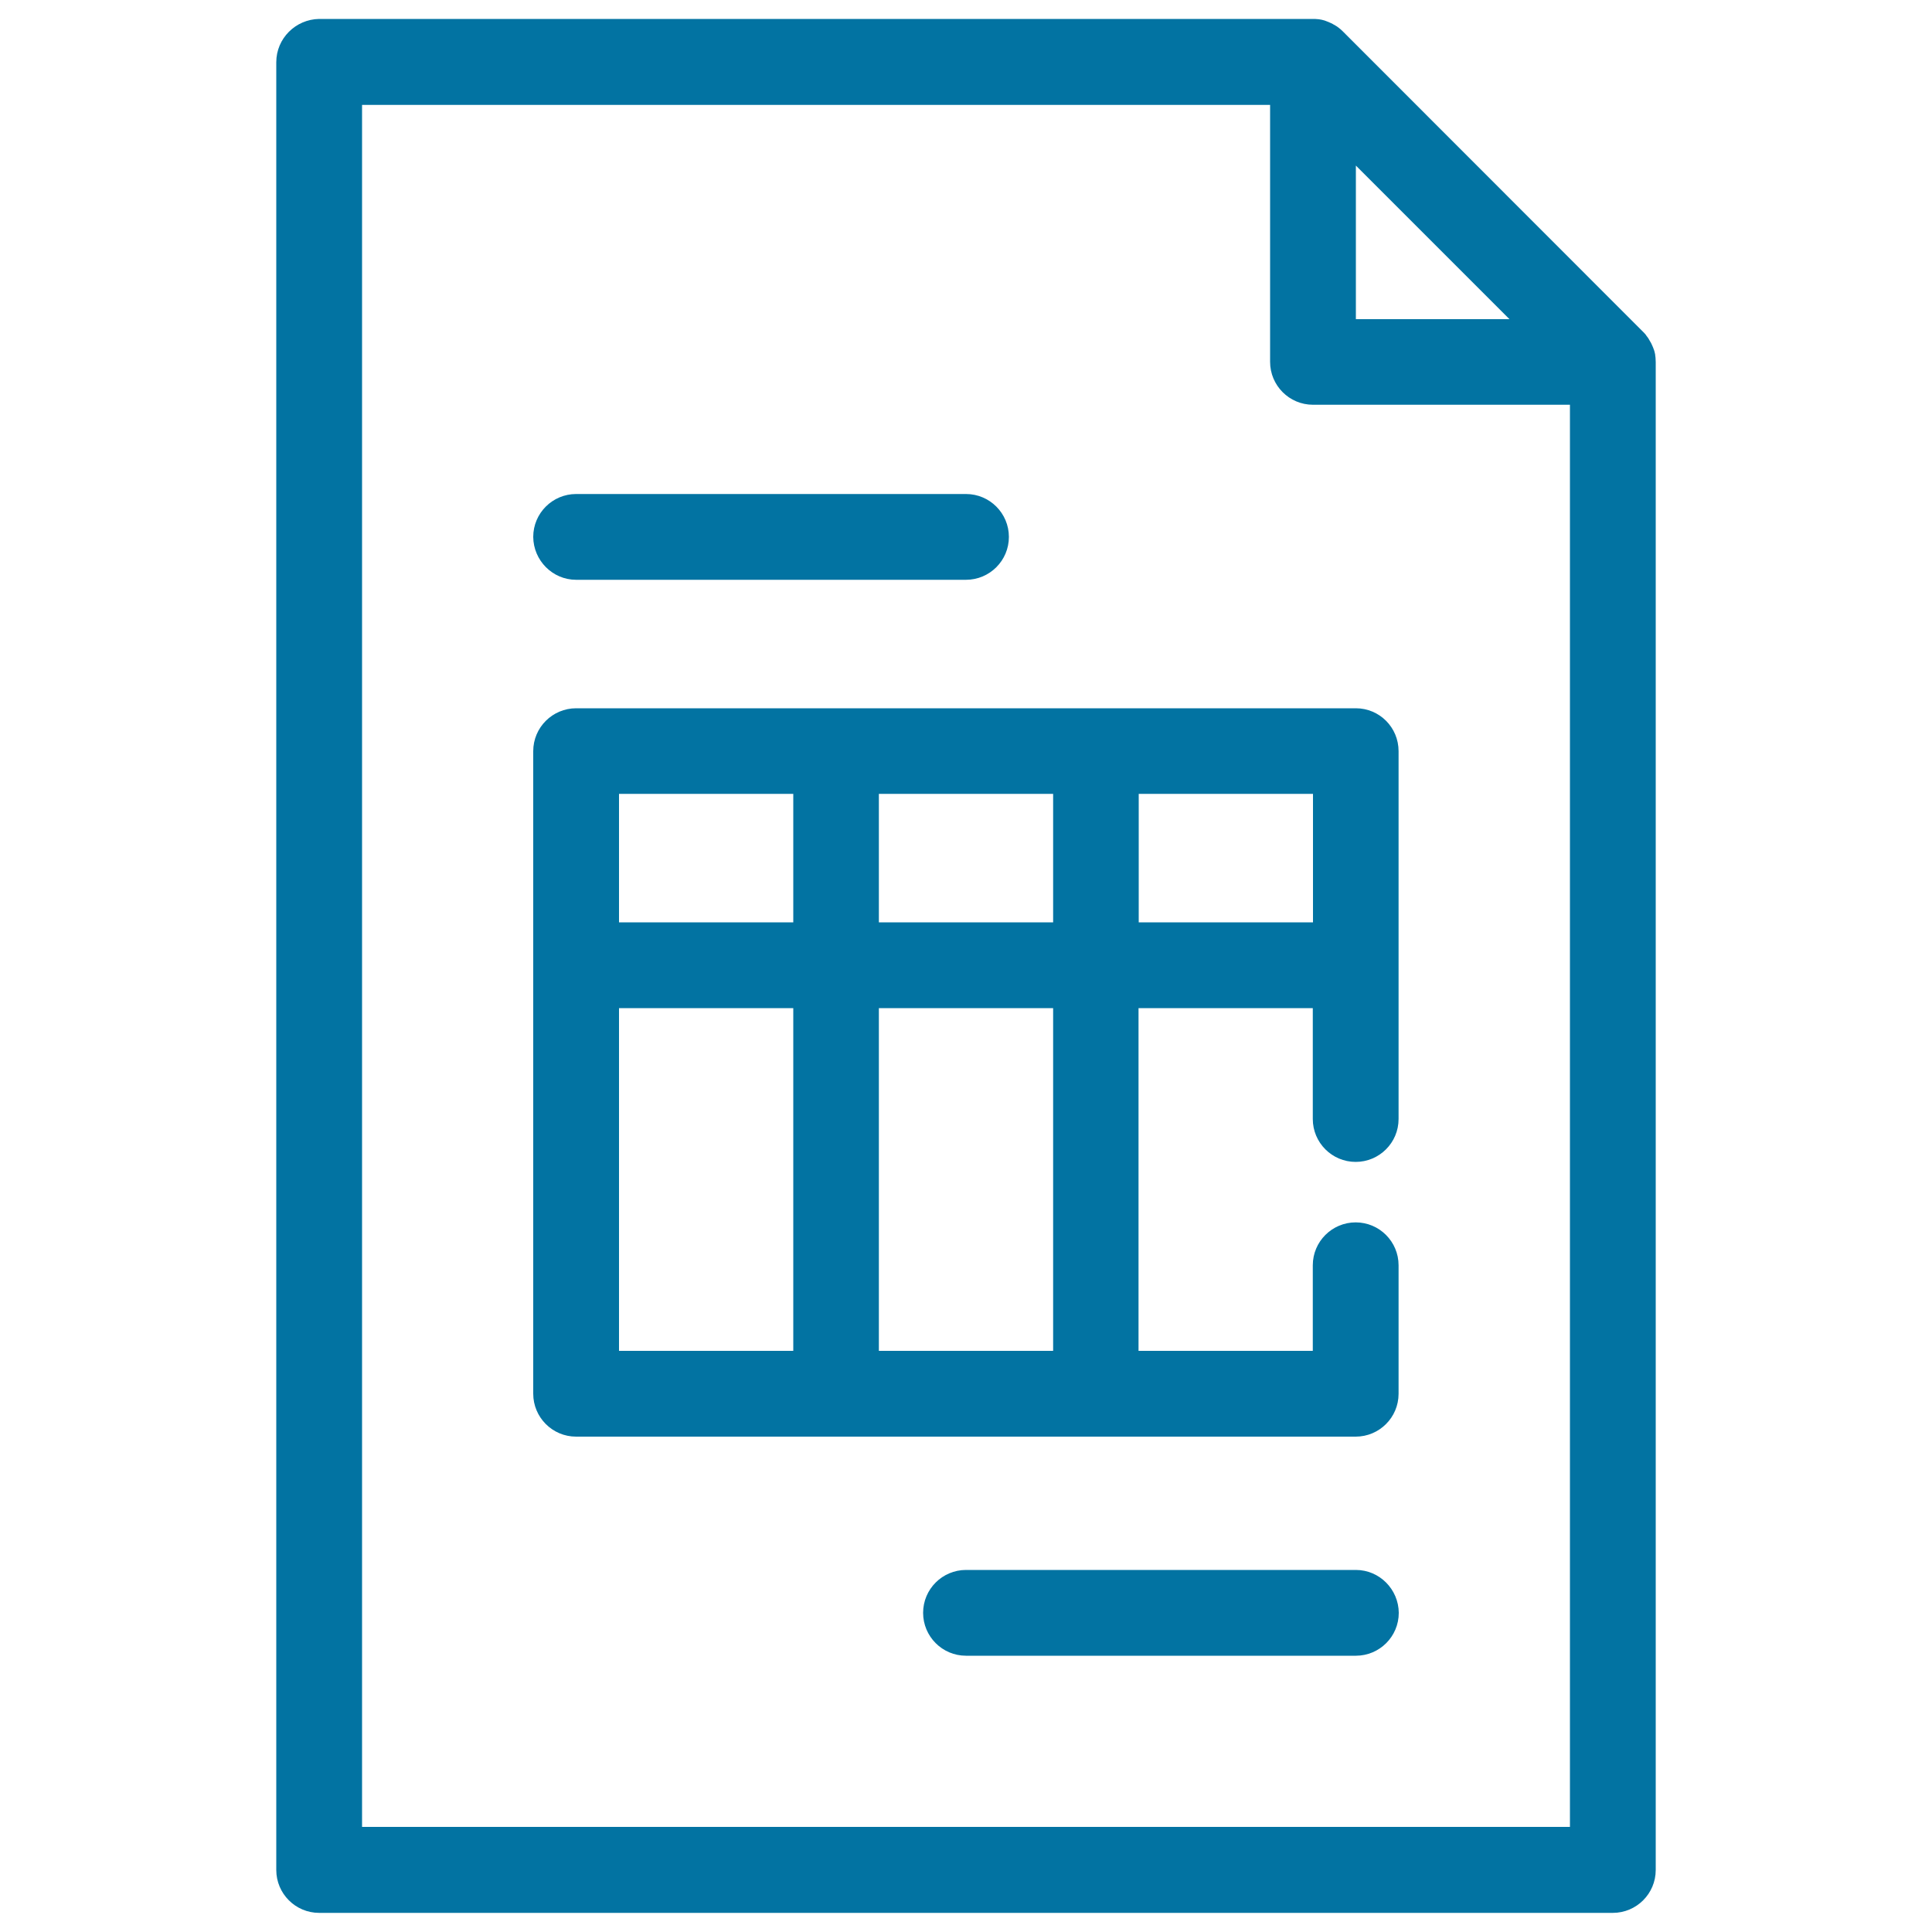
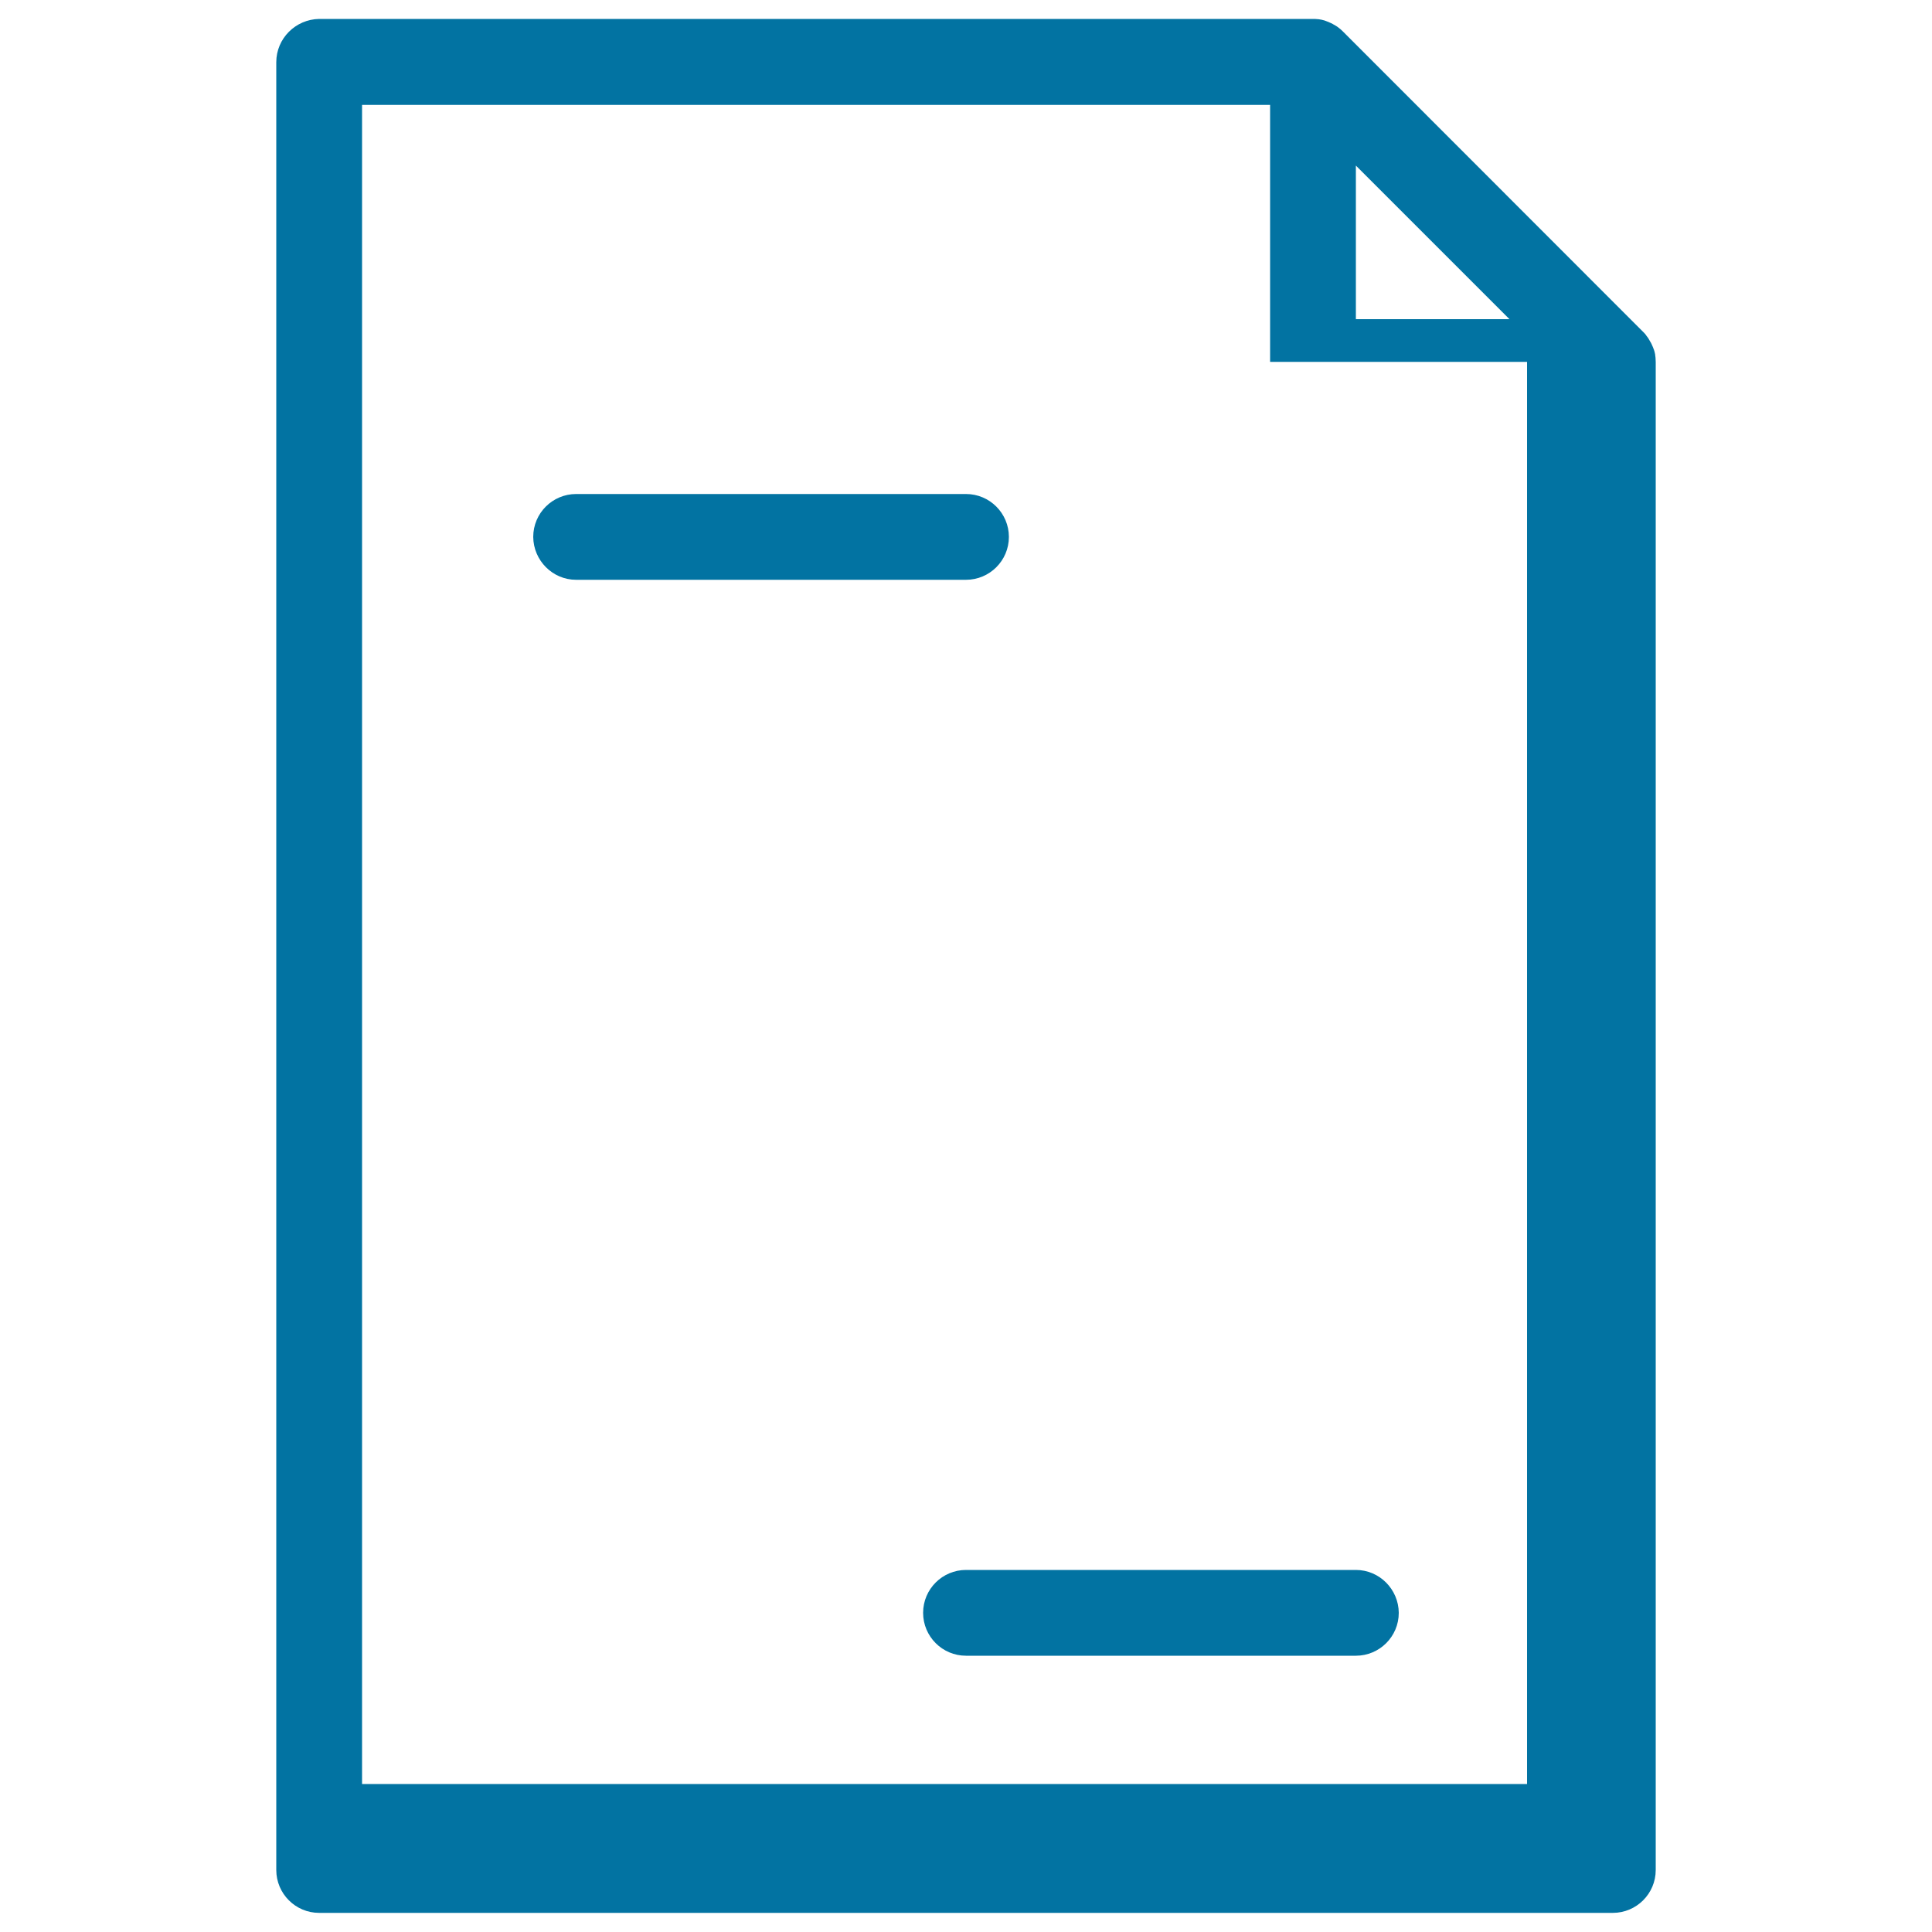
<svg xmlns="http://www.w3.org/2000/svg" viewBox="0 0 1000 1000" style="fill:#0273a2">
  <title>Big Invoice SVG icon</title>
  <g>
-     <path d="M701.8,366.6H298.2c-12.2,0-22.2,9.9-22.2,22.2v332.6c0,12.2,9.9,22.2,22.2,22.2h403.5c12.2,0,22.2-9.9,22.2-22.2v-66.5c0-12.2-9.9-22.2-22.2-22.2c-12.2,0-22.2,9.9-22.2,22.2v44.3h-90.2V521.8h90.2v57.4c0,12.2,9.9,22.2,22.2,22.2c12.2,0,22.2-9.9,22.2-22.2V388.8C723.9,376.5,714,366.6,701.8,366.6z M545.1,410.9v66.5h-90.2v-66.5H545.1z M410.6,410.9v66.5h-90.2v-66.5H410.6z M320.4,521.8h90.2v177.4h-90.2V521.8z M545.1,699.2h-90.2V521.8h90.2V699.2L545.1,699.2z M589.4,477.4v-66.5h90.2v66.5H589.4z" />
-     <path d="M856.9,185.2c-0.1-0.5-0.1-1.1-0.2-1.6c0-0.2,0-0.4-0.1-0.6c-0.1-0.6-0.3-1.3-0.5-1.9c0-0.1,0-0.2-0.1-0.2c-0.2-0.6-0.4-1.2-0.7-1.8c0-0.1,0-0.1-0.1-0.2c-0.2-0.6-0.5-1.1-0.8-1.7c-0.1-0.1-0.1-0.2-0.2-0.3c-0.3-0.5-0.5-0.9-0.8-1.4c-0.1-0.2-0.2-0.3-0.3-0.5c-0.3-0.4-0.6-0.8-0.9-1.2c-0.1-0.2-0.3-0.4-0.4-0.6c-0.3-0.4-0.7-0.8-1.1-1.2c-0.1-0.1-0.3-0.3-0.4-0.4L695.3,16.5c-0.1-0.1-0.3-0.3-0.4-0.4c-0.4-0.4-0.8-0.7-1.2-1.1c-0.2-0.1-0.4-0.3-0.5-0.4c-0.4-0.3-0.8-0.6-1.2-0.9c-0.1-0.1-0.3-0.2-0.5-0.3c-0.5-0.3-0.9-0.6-1.4-0.8c-0.1-0.1-0.2-0.1-0.3-0.2c-0.5-0.3-1.1-0.5-1.7-0.8c-0.1,0-0.1,0-0.2-0.1c-0.6-0.2-1.2-0.5-1.8-0.7c-0.1,0-0.2,0-0.2-0.1c-0.6-0.2-1.2-0.3-1.9-0.5c-0.2,0-0.4-0.1-0.6-0.1c-0.5-0.1-1.1-0.2-1.6-0.2c-0.7-0.1-1.5-0.1-2.2-0.1H165.2C153,10,143,19.9,143,32.2v935.7c0,12.2,9.9,22.2,22.2,22.2h669.6c12.2,0,22.2-9.9,22.2-22.2V187.4C857,186.6,856.9,185.9,856.9,185.2z M701.8,85.7l79.5,79.5h-79.5V85.7z M187.4,945.7V54.3h470v133c0,12.2,9.9,22.2,22.2,22.2h133v736.1H187.4z" />
+     <path d="M856.9,185.2c-0.1-0.5-0.1-1.1-0.2-1.6c0-0.2,0-0.4-0.1-0.6c-0.1-0.6-0.3-1.3-0.5-1.9c0-0.1,0-0.2-0.1-0.2c-0.2-0.6-0.4-1.2-0.7-1.8c0-0.1,0-0.1-0.1-0.2c-0.2-0.6-0.5-1.1-0.8-1.7c-0.1-0.1-0.1-0.2-0.2-0.3c-0.3-0.5-0.5-0.9-0.8-1.4c-0.1-0.2-0.2-0.3-0.3-0.5c-0.3-0.4-0.6-0.8-0.9-1.2c-0.1-0.2-0.3-0.4-0.4-0.6c-0.3-0.4-0.7-0.8-1.1-1.2c-0.1-0.1-0.3-0.3-0.4-0.4L695.3,16.5c-0.1-0.1-0.3-0.3-0.4-0.4c-0.4-0.4-0.8-0.7-1.2-1.1c-0.2-0.1-0.4-0.3-0.5-0.4c-0.4-0.3-0.8-0.6-1.2-0.9c-0.1-0.1-0.3-0.2-0.5-0.3c-0.5-0.3-0.9-0.6-1.4-0.8c-0.1-0.1-0.2-0.1-0.3-0.2c-0.5-0.3-1.1-0.5-1.7-0.8c-0.1,0-0.1,0-0.2-0.1c-0.6-0.2-1.2-0.5-1.8-0.7c-0.1,0-0.2,0-0.2-0.1c-0.6-0.2-1.2-0.3-1.9-0.5c-0.2,0-0.4-0.1-0.6-0.1c-0.5-0.1-1.1-0.2-1.6-0.2c-0.7-0.1-1.5-0.1-2.2-0.1H165.2C153,10,143,19.9,143,32.2v935.7c0,12.2,9.9,22.2,22.2,22.2h669.6c12.2,0,22.2-9.9,22.2-22.2V187.4C857,186.6,856.9,185.9,856.9,185.2z M701.8,85.7l79.5,79.5h-79.5V85.7z M187.4,945.7V54.3h470v133h133v736.1H187.4z" />
    <path d="M298.2,300.1H500c12.2,0,22.2-9.9,22.2-22.2c0-12.2-9.9-22.2-22.2-22.2H298.2c-12.2,0-22.2,9.9-22.2,22.2C276.1,290.1,286,300.1,298.2,300.1z" />
    <path d="M701.8,812.6H500c-12.2,0-22.2,9.9-22.2,22.2c0,12.2,9.9,22.2,22.2,22.2h201.8c12.2,0,22.2-9.9,22.2-22.2C723.9,822.6,714,812.6,701.8,812.6z" />
  </g>
</svg>